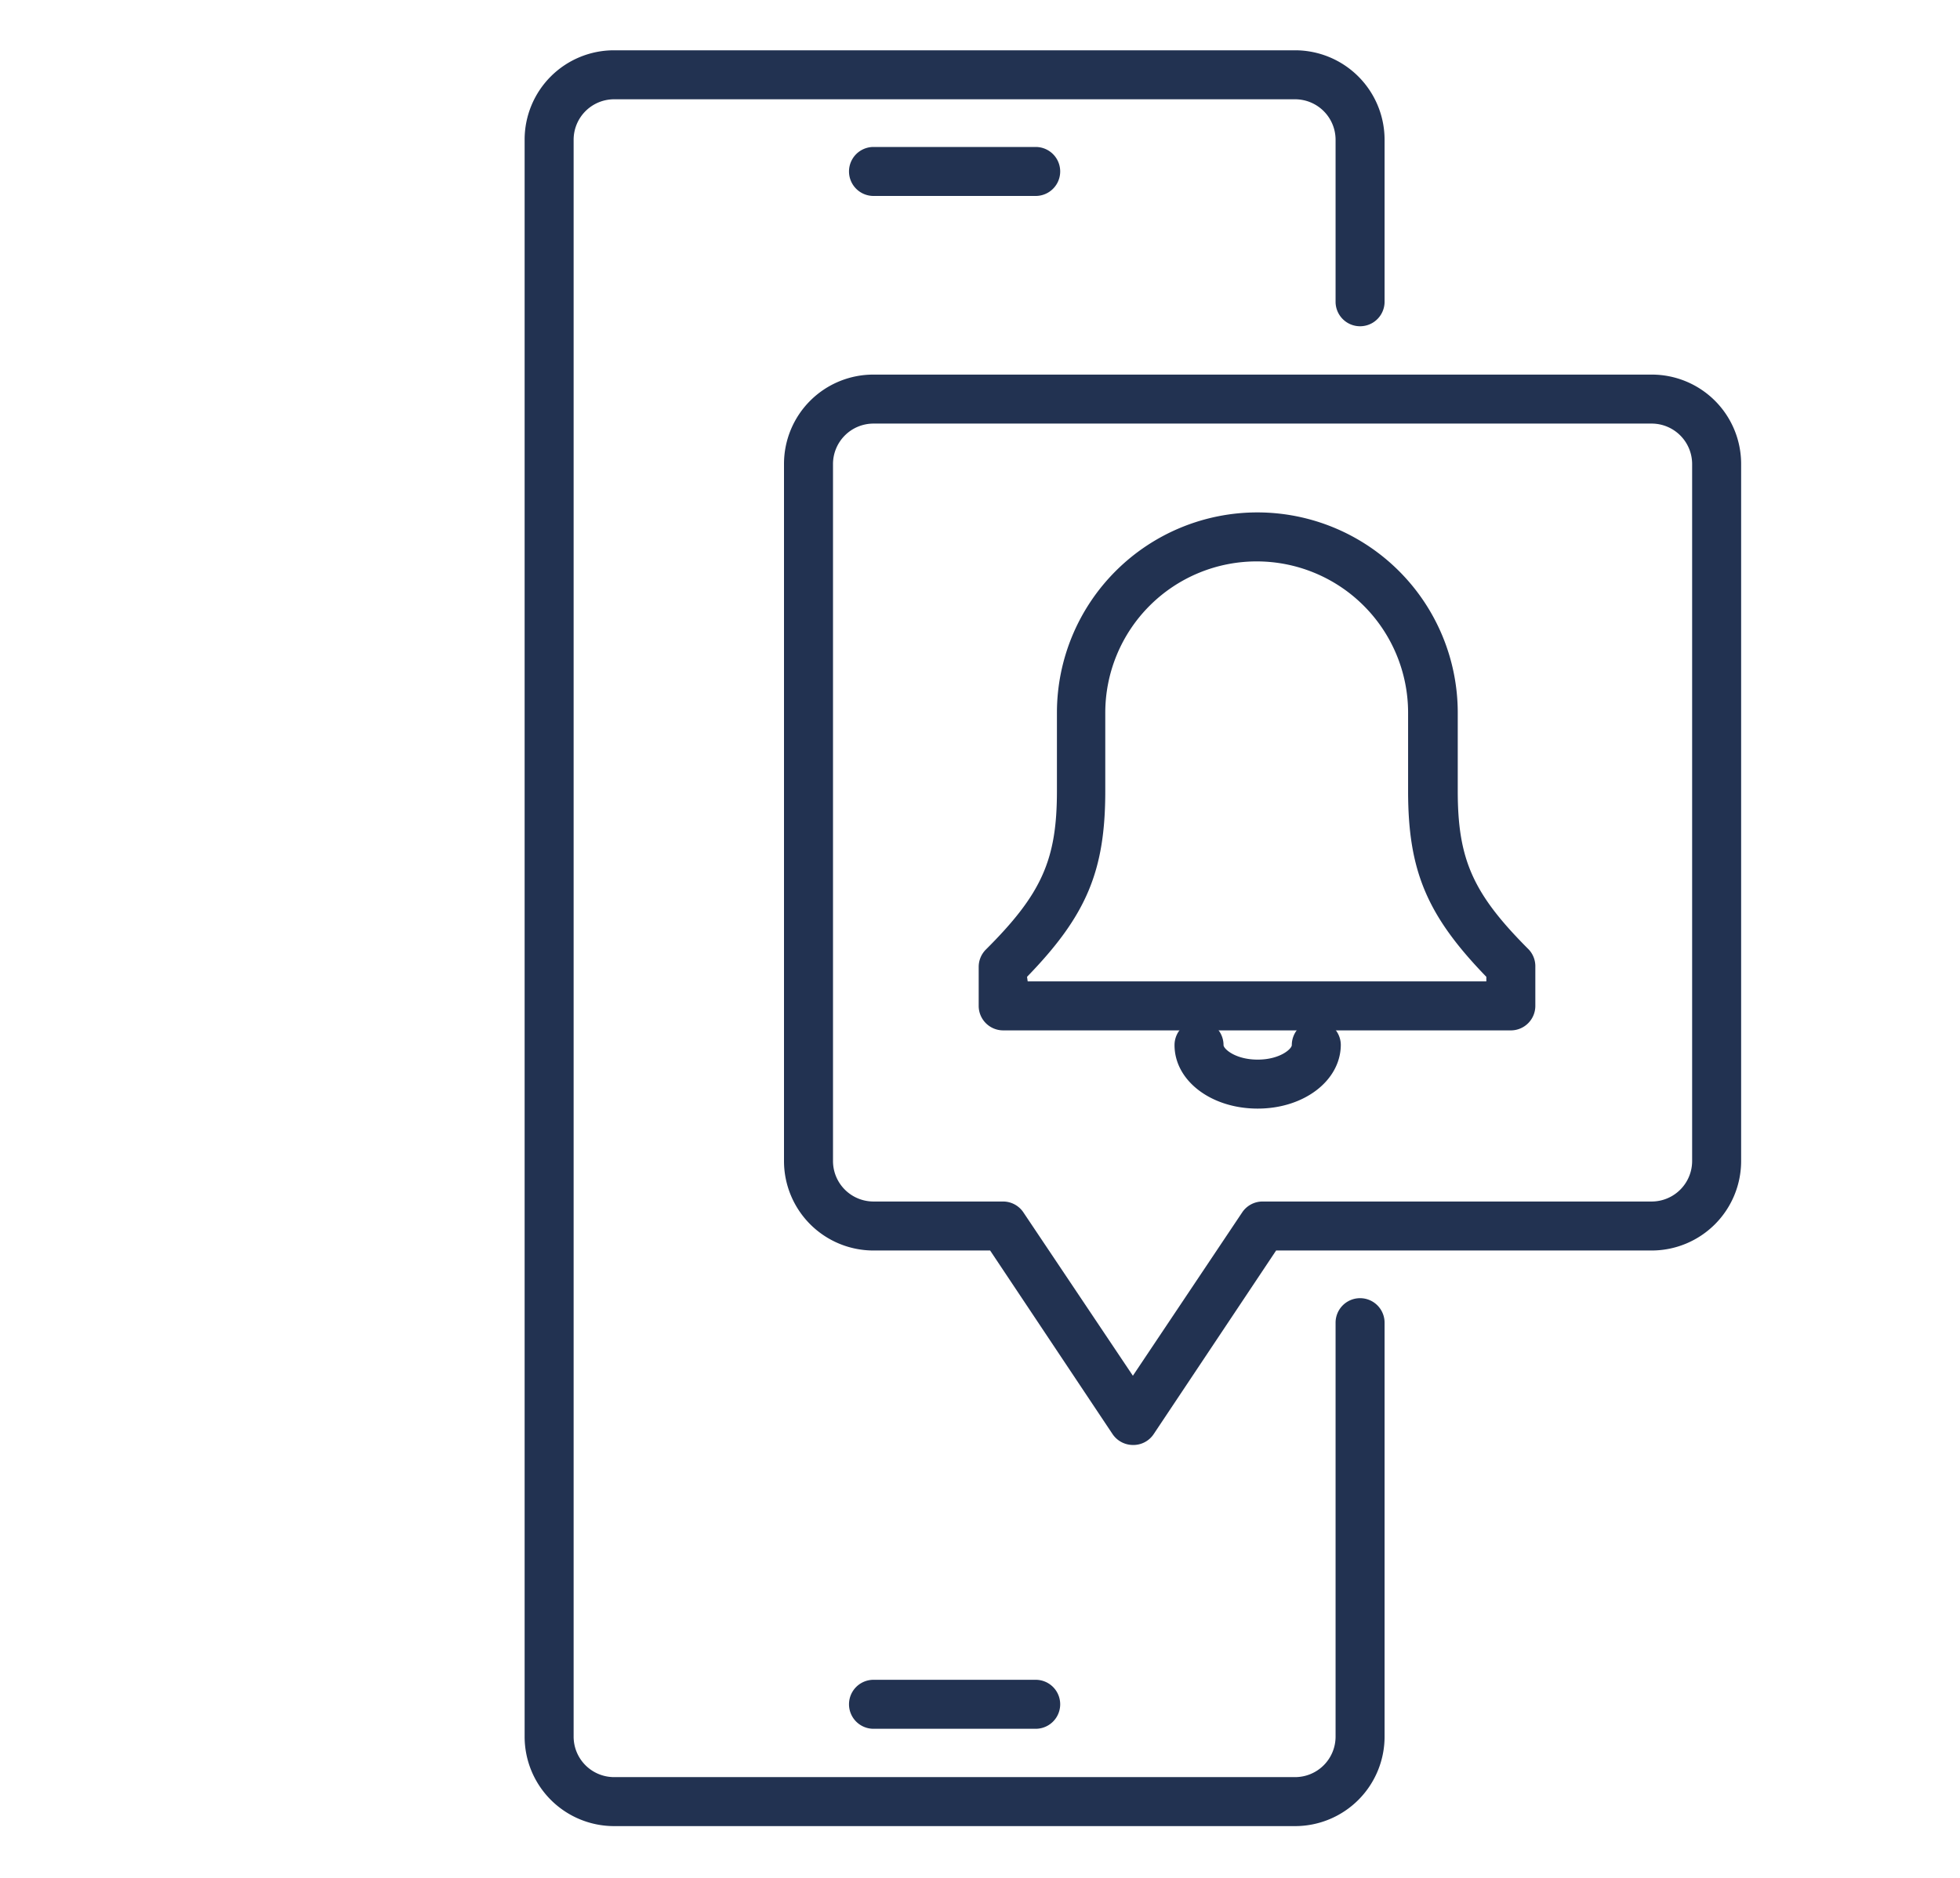
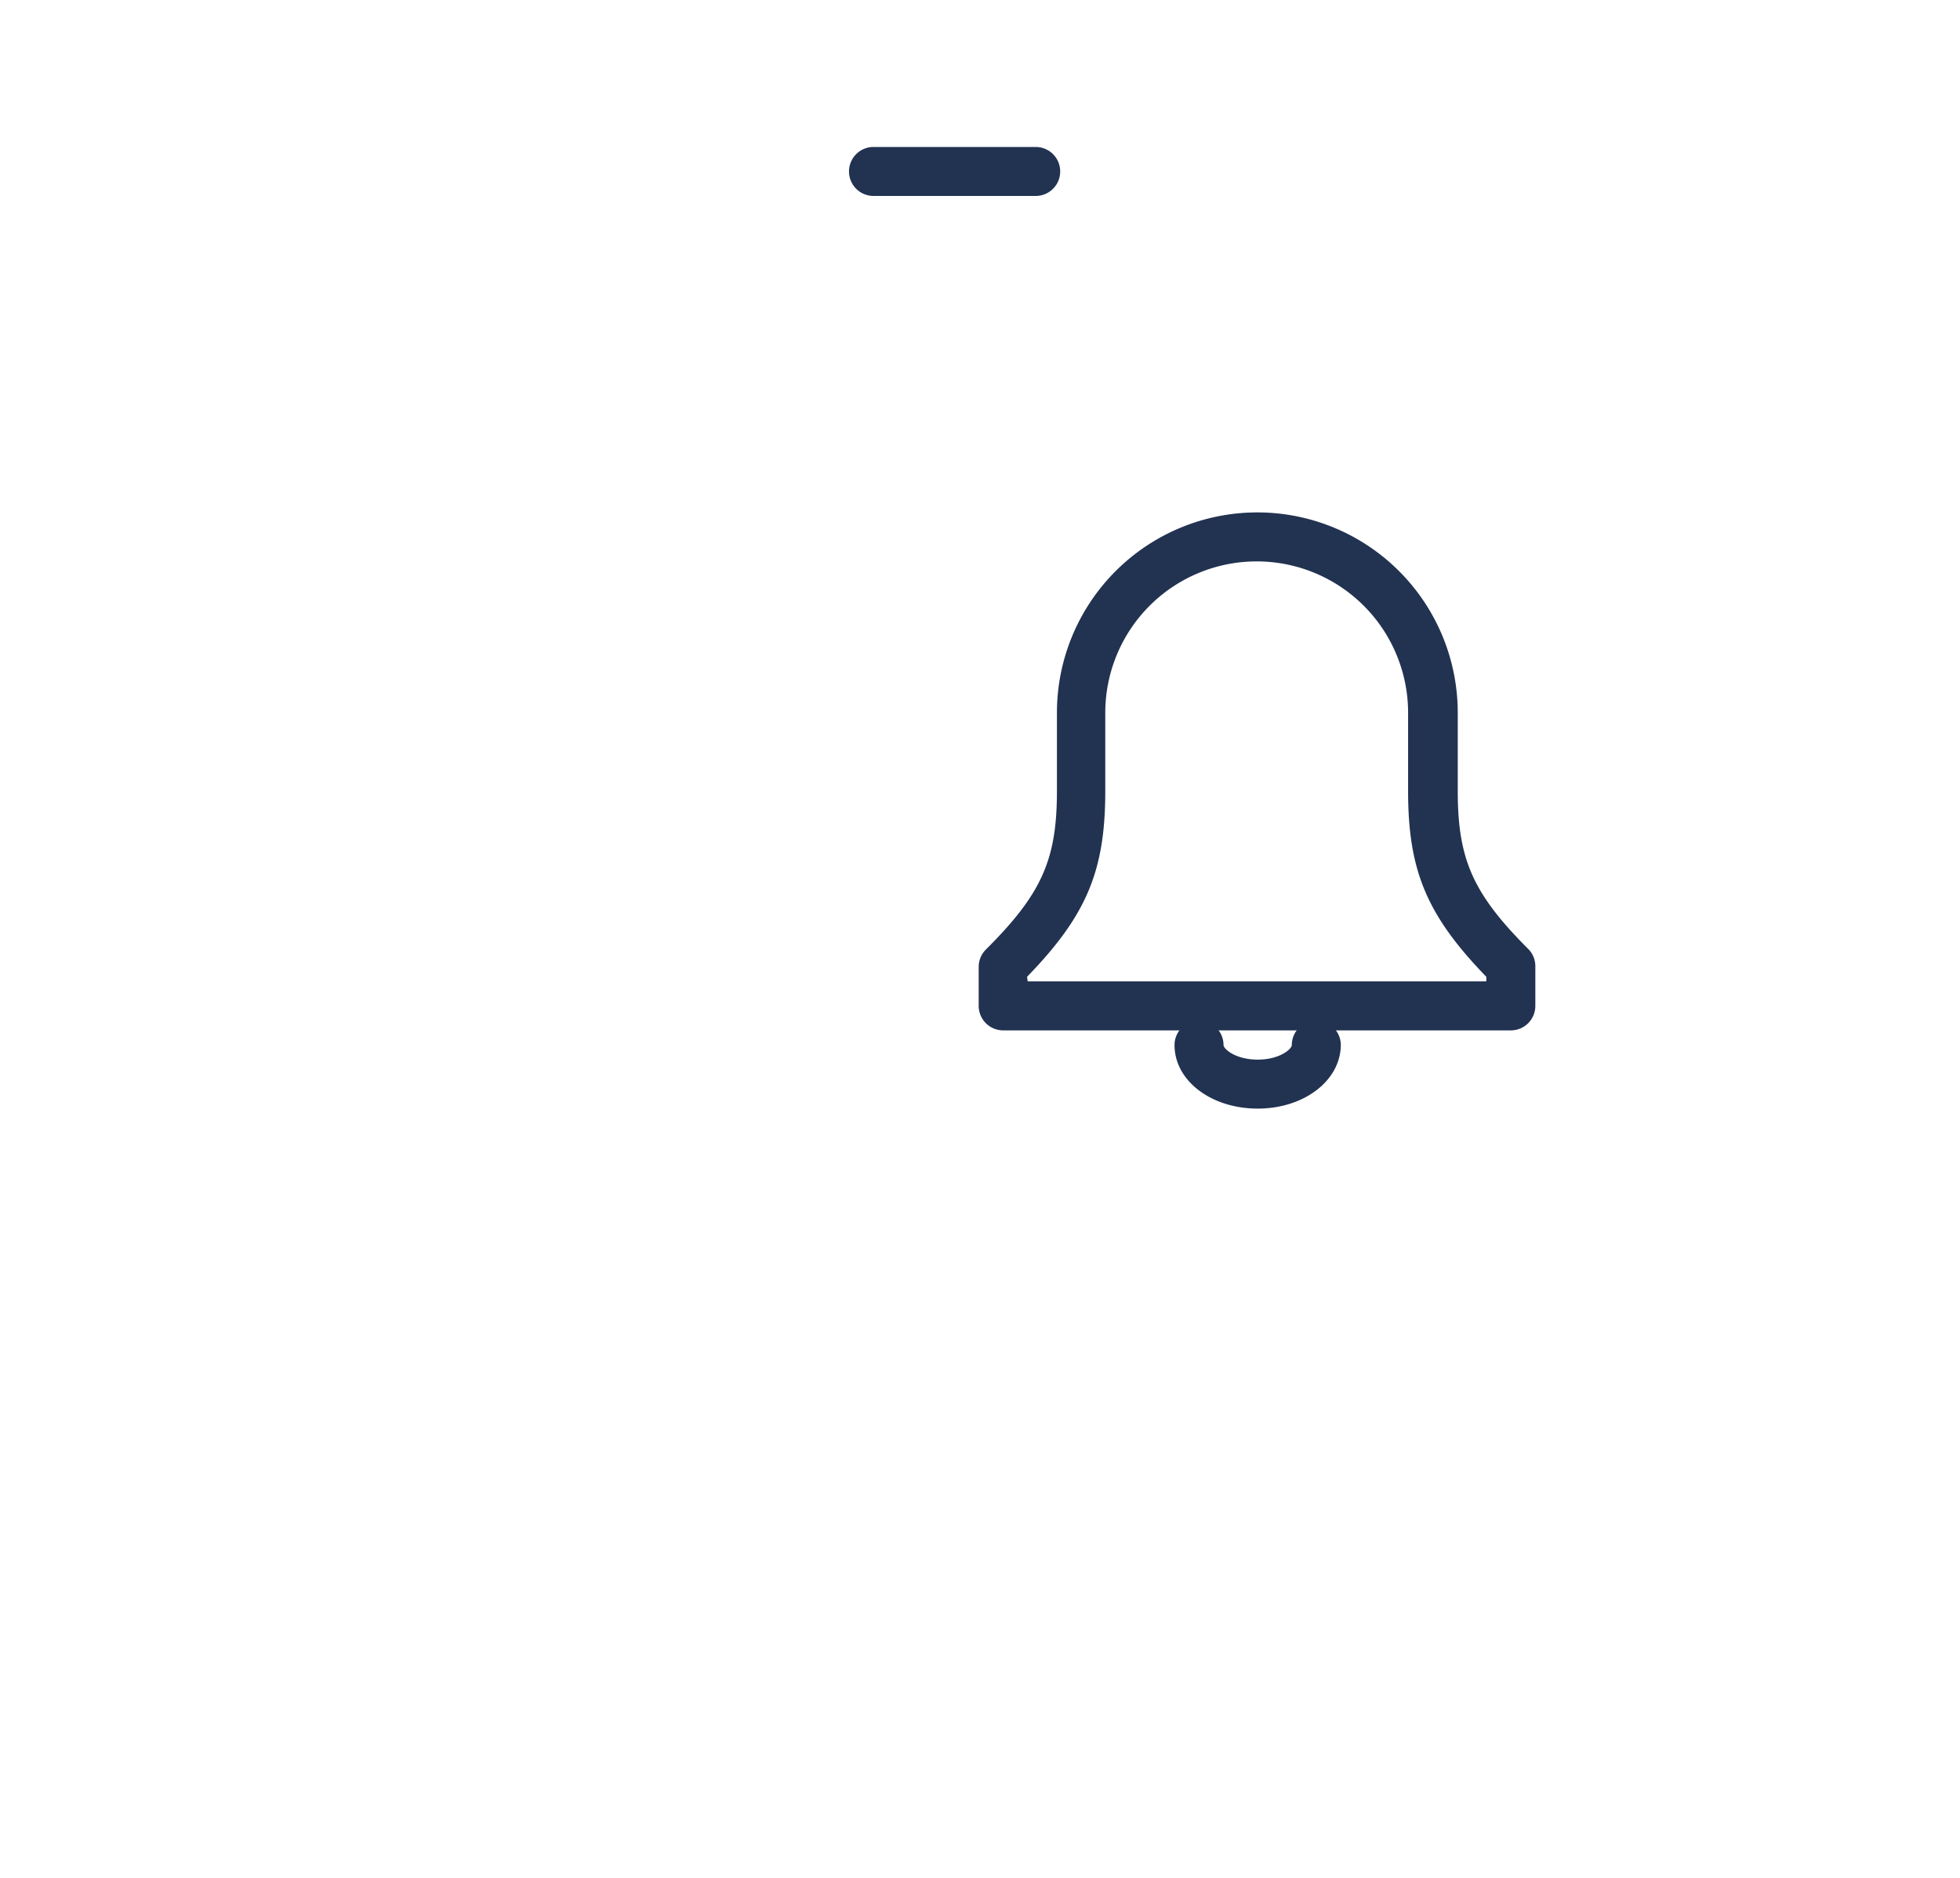
<svg xmlns="http://www.w3.org/2000/svg" viewBox="0 0 120 115">
  <defs>
    <style>.cls-1{fill:#223251;}.cls-2{fill:none;}</style>
  </defs>
  <g id="Layer_2" data-name="Layer 2">
    <g id="Layer_1-2" data-name="Layer 1">
-       <path class="cls-1" d="M79.3,111.83H37.59a5.48,5.48,0,0,1-5.47-5.47V8.55a5.47,5.47,0,0,1,5.47-5.47H79.3a5.48,5.48,0,0,1,5.47,5.47v9.93a1.5,1.5,0,1,1-3,0V8.55A2.48,2.48,0,0,0,79.3,6.08H37.59a2.48,2.48,0,0,0-2.47,2.47v97.81a2.48,2.48,0,0,0,2.47,2.47H79.3a2.48,2.48,0,0,0,2.47-2.47V81a1.5,1.5,0,0,1,3,0v25.32A5.48,5.48,0,0,1,79.3,111.83Z" />
      <path class="cls-1" d="M63.41,12H53.48a1.5,1.5,0,0,1,0-3h9.93a1.5,1.5,0,0,1,0,3Z" />
-       <path class="cls-1" d="M63.41,105.87H53.48a1.5,1.5,0,1,1,0-3h9.93a1.5,1.5,0,0,1,0,3Z" />
-       <path class="cls-1" d="M69.37,88.49a1.51,1.51,0,0,1-1.25-.66l-7.5-11.25H53.48A5.48,5.48,0,0,1,48,71.11V28.41a5.47,5.47,0,0,1,5.47-5.47h47.66a5.47,5.47,0,0,1,5.47,5.47v42.7a5.48,5.48,0,0,1-5.47,5.47h-23l-7.5,11.25A1.49,1.49,0,0,1,69.37,88.49ZM53.48,25.94A2.48,2.48,0,0,0,51,28.41v42.7a2.48,2.48,0,0,0,2.47,2.47h7.94a1.5,1.5,0,0,1,1.25.67l6.7,10,6.69-10a1.5,1.5,0,0,1,1.25-.67h23.83a2.48,2.48,0,0,0,2.47-2.47V28.41a2.48,2.48,0,0,0-2.47-2.47Z" />
      <path class="cls-1" d="M92.54,63.1H61.42a1.5,1.5,0,0,1-1.5-1.5V59.21a1.5,1.5,0,0,1,.44-1.06c3.42-3.41,4.35-5.5,4.35-9.71V43.65a12.27,12.27,0,1,1,24.54,0v4.79c0,4.21.94,6.3,4.35,9.71A1.5,1.5,0,0,1,94,59.21V61.6A1.5,1.5,0,0,1,92.54,63.1Zm-29.62-3H91v-.28c-3.65-3.77-4.79-6.51-4.79-11.38V43.65a9.27,9.27,0,1,0-18.54,0v4.79c0,4.87-1.13,7.61-4.79,11.38Z" />
-       <path class="cls-1" d="M77,67.89c-2.85,0-5.09-1.71-5.09-3.89a1.5,1.5,0,1,1,3,0c0,.23.72.89,2.09.89s2.09-.66,2.09-.89a1.5,1.5,0,0,1,3,0C82.07,66.18,79.84,67.89,77,67.89Z" />
-       <rect class="cls-2" width="120" height="115" />
+       <path class="cls-1" d="M77,67.89c-2.85,0-5.09-1.71-5.09-3.89a1.5,1.5,0,1,1,3,0c0,.23.72.89,2.09.89s2.09-.66,2.09-.89a1.5,1.5,0,0,1,3,0C82.07,66.18,79.84,67.89,77,67.89" />
    </g>
  </g>
</svg>